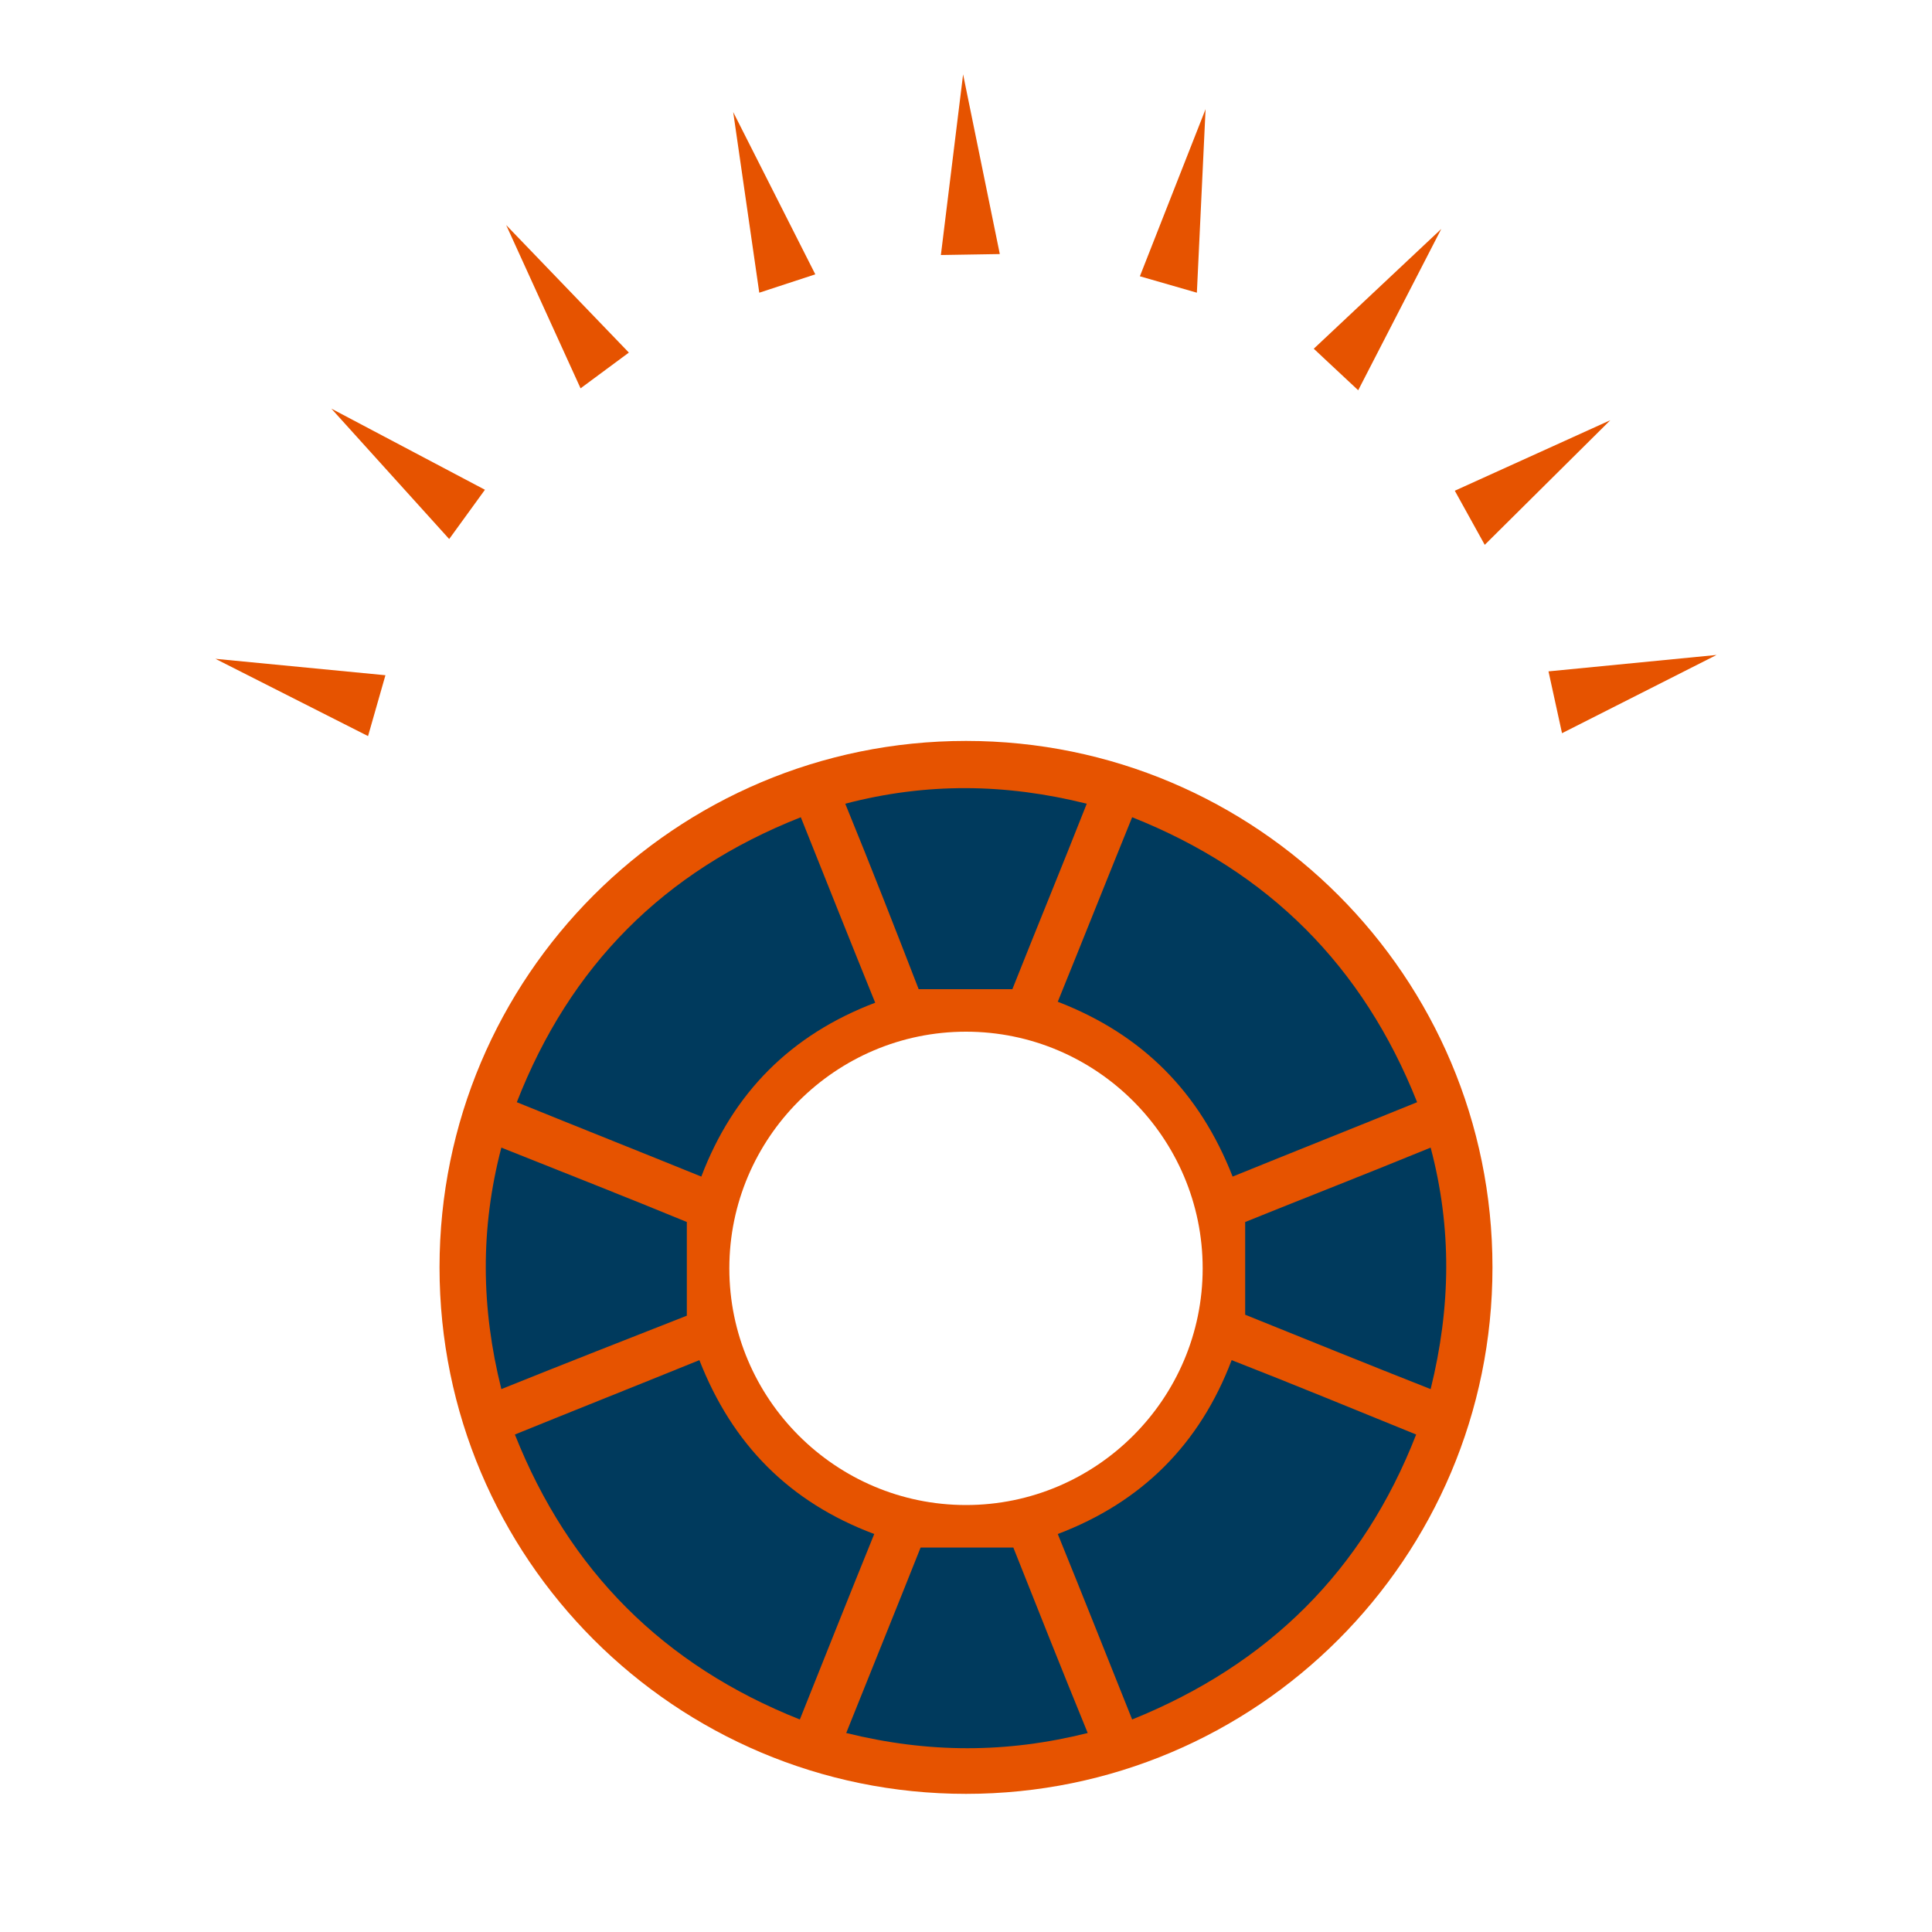
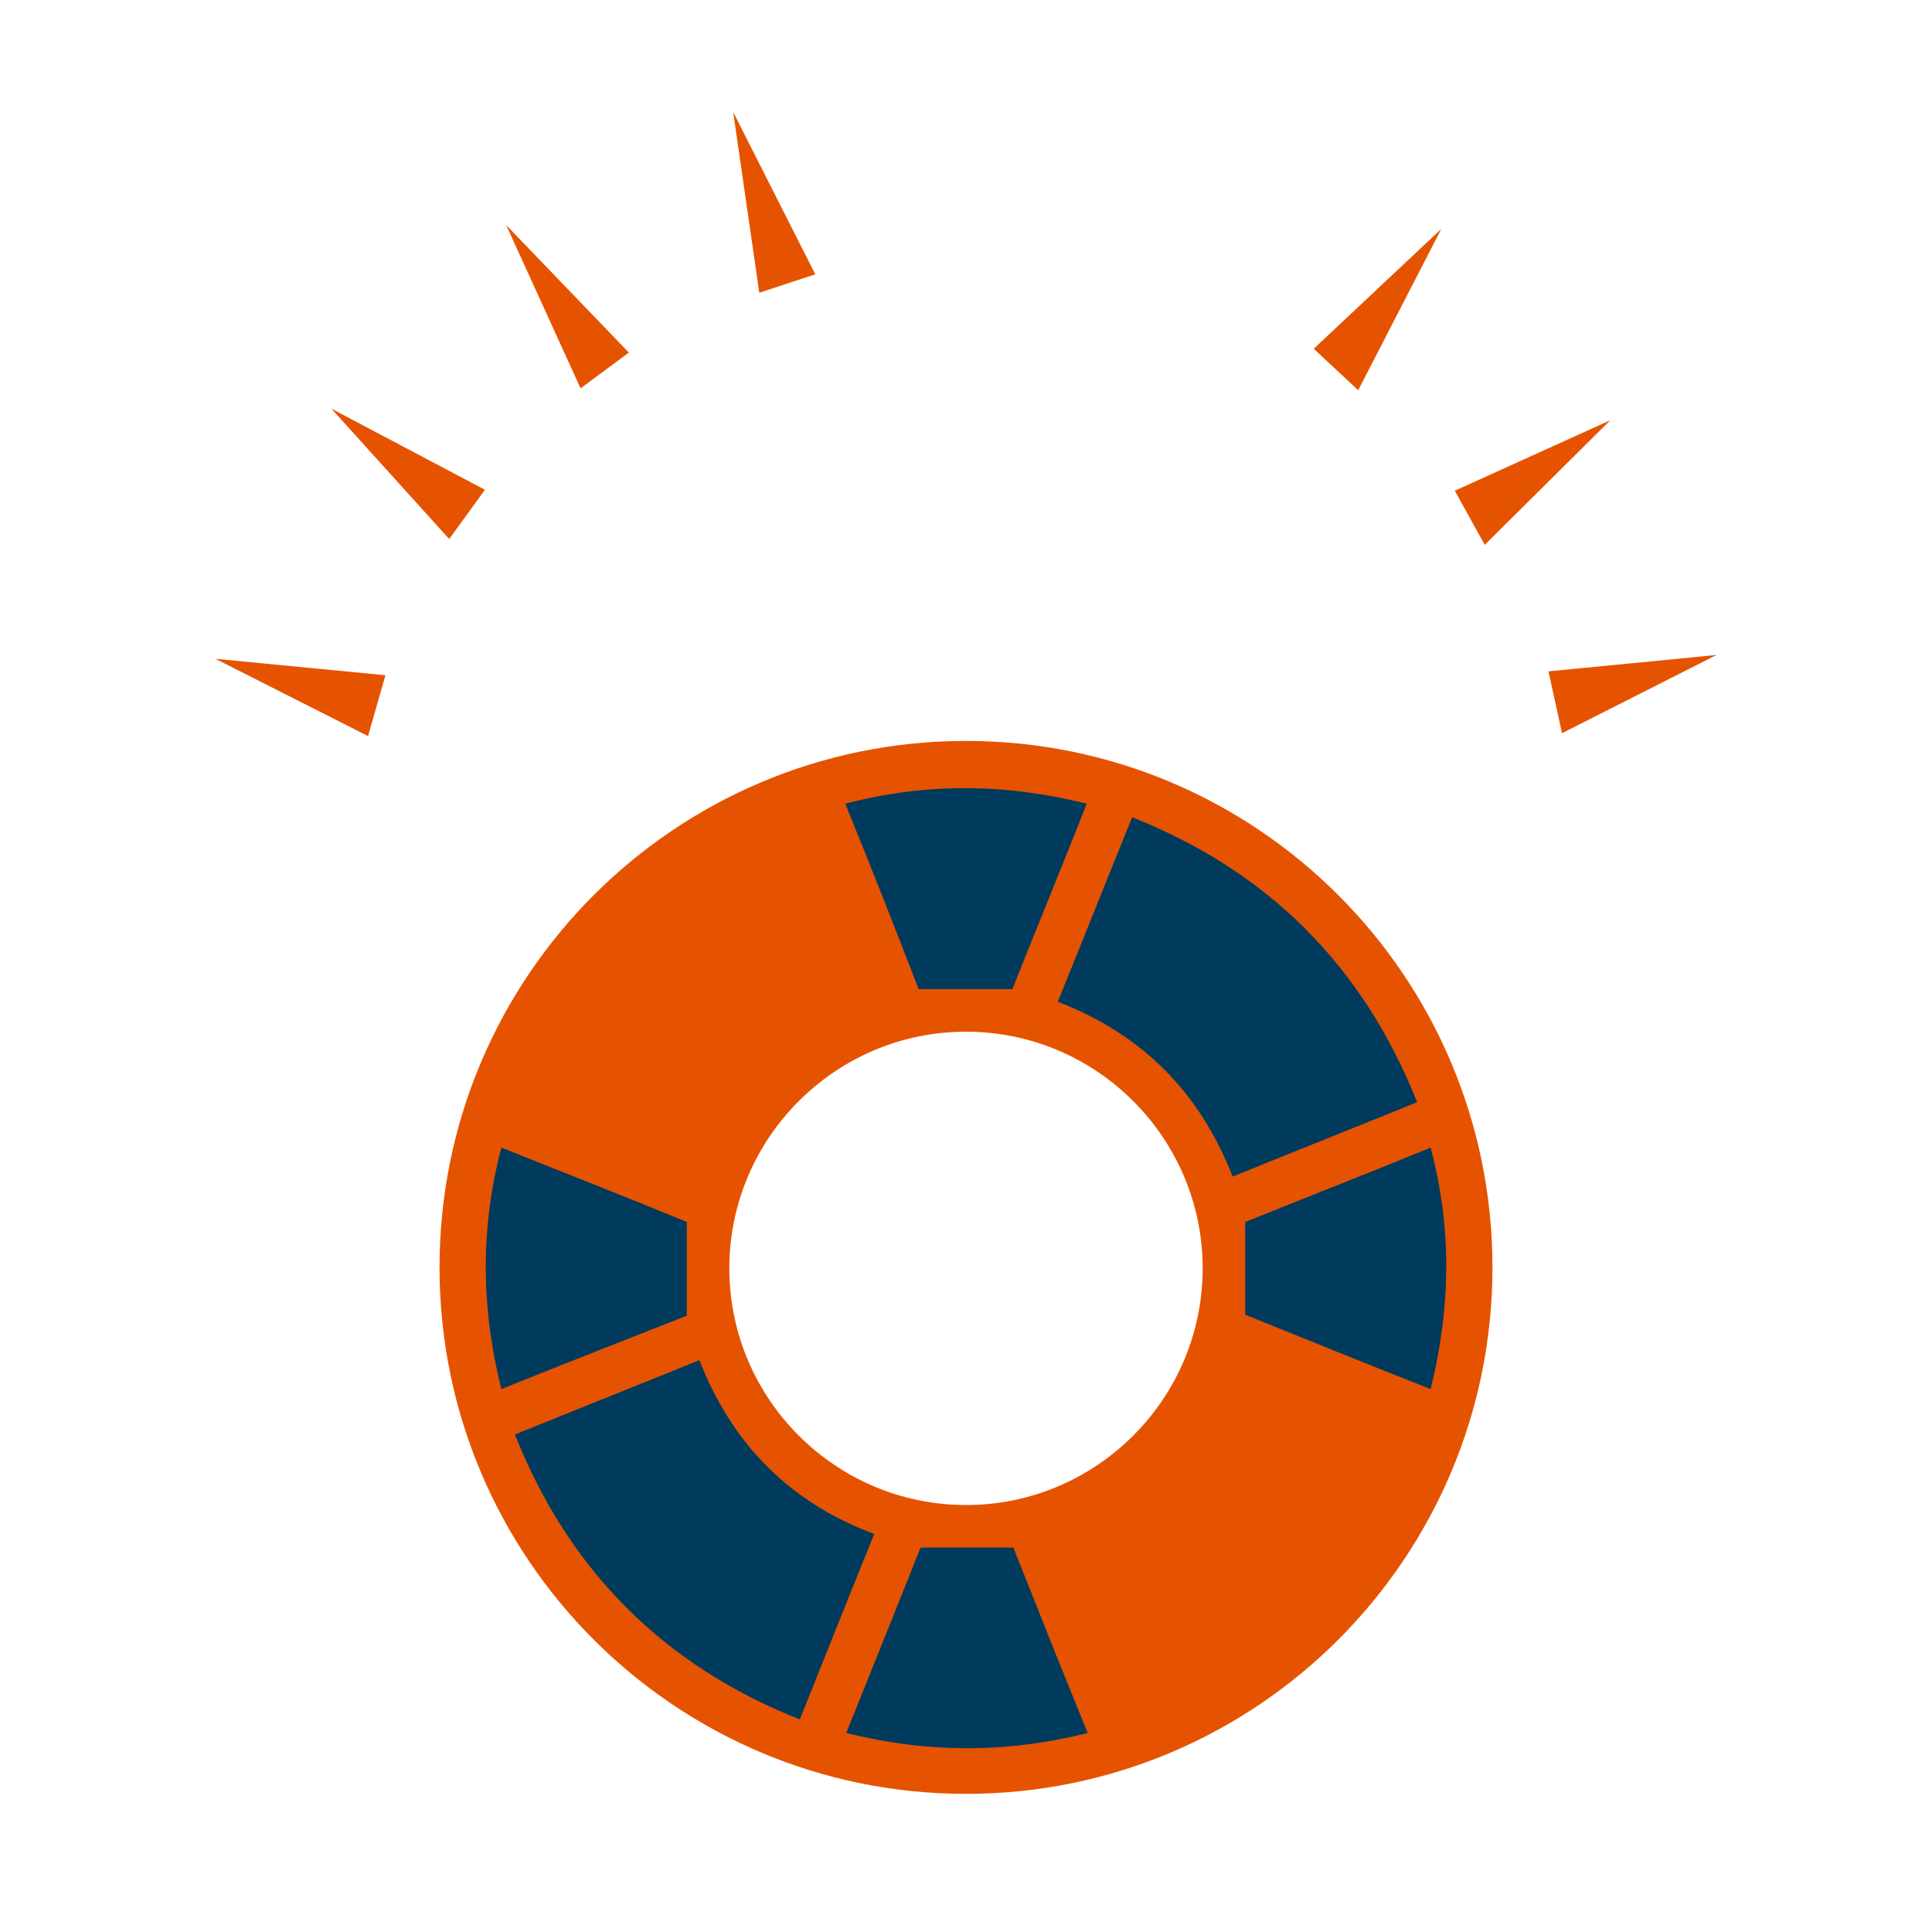
<svg xmlns="http://www.w3.org/2000/svg" version="1.1" id="Layer_1" x="0px" y="0px" viewBox="0 0 200 200" style="enable-background:new 0 0 200 200;" xml:space="preserve">
  <style type="text/css">
	.st0{fill:#003A5D;stroke:#E65300;stroke-width:5;stroke-miterlimit:10;}
	.st1{fill:#E65300;}
	.st2{fill:#003A5D;stroke:#E65300;stroke-width:5.393;stroke-miterlimit:10;}
	.st3{fill:#003A5D;stroke:#E65300;stroke-width:4.607;stroke-miterlimit:10;}
	.st4{fill:none;stroke:#E65300;stroke-width:11.581;}
	.st5{fill:#003A5D;}
</style>
  <g>
    <g>
      <path class="st1" d="M100,76.7c-30.1,0-54.5,24.4-54.5,54.5c0,30.1,24.4,54.5,54.5,54.5c30.1,0,54.5-24.4,54.5-54.5    C154.5,101.1,130.1,76.7,100,76.7z M100,155.8c-13.5,0-24.5-11-24.5-24.5c0-13.5,11-24.5,24.5-24.5c13.5,0,24.5,11,24.5,24.5    C124.5,144.8,113.5,155.8,100,155.8z" />
    </g>
    <g id="CwGWbU.tif">
      <g>
-         <path class="st5" d="M117.2,178c-2.6-6.5-5.1-12.8-7.7-19.2c8.7-3.3,14.7-9.3,18-18c6.4,2.5,12.7,5.1,19.1,7.7     C141.1,162.6,131.3,172.3,117.2,178z" />
        <path class="st5" d="M109.5,103.7c2.6-6.4,5.1-12.7,7.7-19.1c14.1,5.6,23.9,15.4,29.5,29.5c-6.4,2.6-12.7,5.1-19.1,7.7     C124.2,113.1,118.3,107.1,109.5,103.7z" />
-         <path class="st5" d="M82.9,84.6c2.6,6.5,5.1,12.8,7.7,19.2c-8.7,3.3-14.7,9.3-18,18c-6.4-2.6-12.7-5.1-19.1-7.7     C59,100,68.7,90.2,82.9,84.6z" />
        <path class="st5" d="M90.5,158.8c-2.6,6.4-5.1,12.7-7.7,19.2c-14.1-5.6-23.9-15.4-29.5-29.5c6.4-2.6,12.7-5.1,19.1-7.7     C75.8,149.5,81.7,155.5,90.5,158.8z" />
        <path class="st5" d="M104.9,160.2c2.5,6.3,5,12.6,7.7,19.2c-8.4,2.1-16.5,2.1-25,0c2.6-6.5,5.2-12.9,7.7-19.2     C98.4,160.2,101.5,160.2,104.9,160.2z" />
        <path class="st5" d="M87.5,83.2c8.4-2.2,16.6-2.1,25,0c-2.6,6.6-5.2,12.9-7.7,19.2c-3.3,0-6.4,0-9.7,0     C92.7,96.2,90.2,89.8,87.5,83.2z" />
-         <path class="st5" d="M51.9,143.8c-2.1-8.4-2.2-16.6,0-25c6.5,2.6,12.9,5.1,19.2,7.7c0,3.2,0,6.3,0,9.7     C65,138.6,58.6,141.1,51.9,143.8z" />
+         <path class="st5" d="M51.9,143.8c-2.1-8.4-2.2-16.6,0-25c6.5,2.6,12.9,5.1,19.2,7.7c0,3.2,0,6.3,0,9.7     C65,138.6,58.6,141.1,51.9,143.8" />
        <path class="st5" d="M148.1,143.8c-6.6-2.6-13-5.2-19.2-7.7c0-3.3,0-6.4,0-9.6c6.2-2.5,12.6-5,19.2-7.7     C150.3,127.1,150.2,135.3,148.1,143.8z" />
      </g>
    </g>
  </g>
  <g>
    <g>
      <polygon class="st1" points="38.1,76.2 39.9,69.9 22.3,68.2 38.1,76.2   " />
      <polygon class="st1" points="46.5,55.8 50.2,50.7 34.3,42.3 46.5,55.8   " />
      <polygon class="st1" points="60.1,40.2 65.1,36.5 52.4,23.3 60.1,40.2   " />
      <polygon class="st1" points="78.6,30.3 84.4,28.4 75.9,11.6 78.6,30.3   " />
-       <polygon class="st1" points="97.4,26.4 103.5,26.3 99.7,7.7 97.4,26.4   " />
-       <polygon class="st1" points="118,28.6 123.9,30.3 124.8,11.3 118,28.6   " />
      <polygon class="st1" points="136,36.1 140.6,40.4 149.2,23.7 136,36.1   " />
      <polygon class="st1" points="150.6,50.8 153.7,56.4 166.7,43.5 150.6,50.8   " />
      <polygon class="st1" points="160.3,69.5 161.7,75.9 177.7,67.8 160.3,69.5   " />
    </g>
  </g>
</svg>